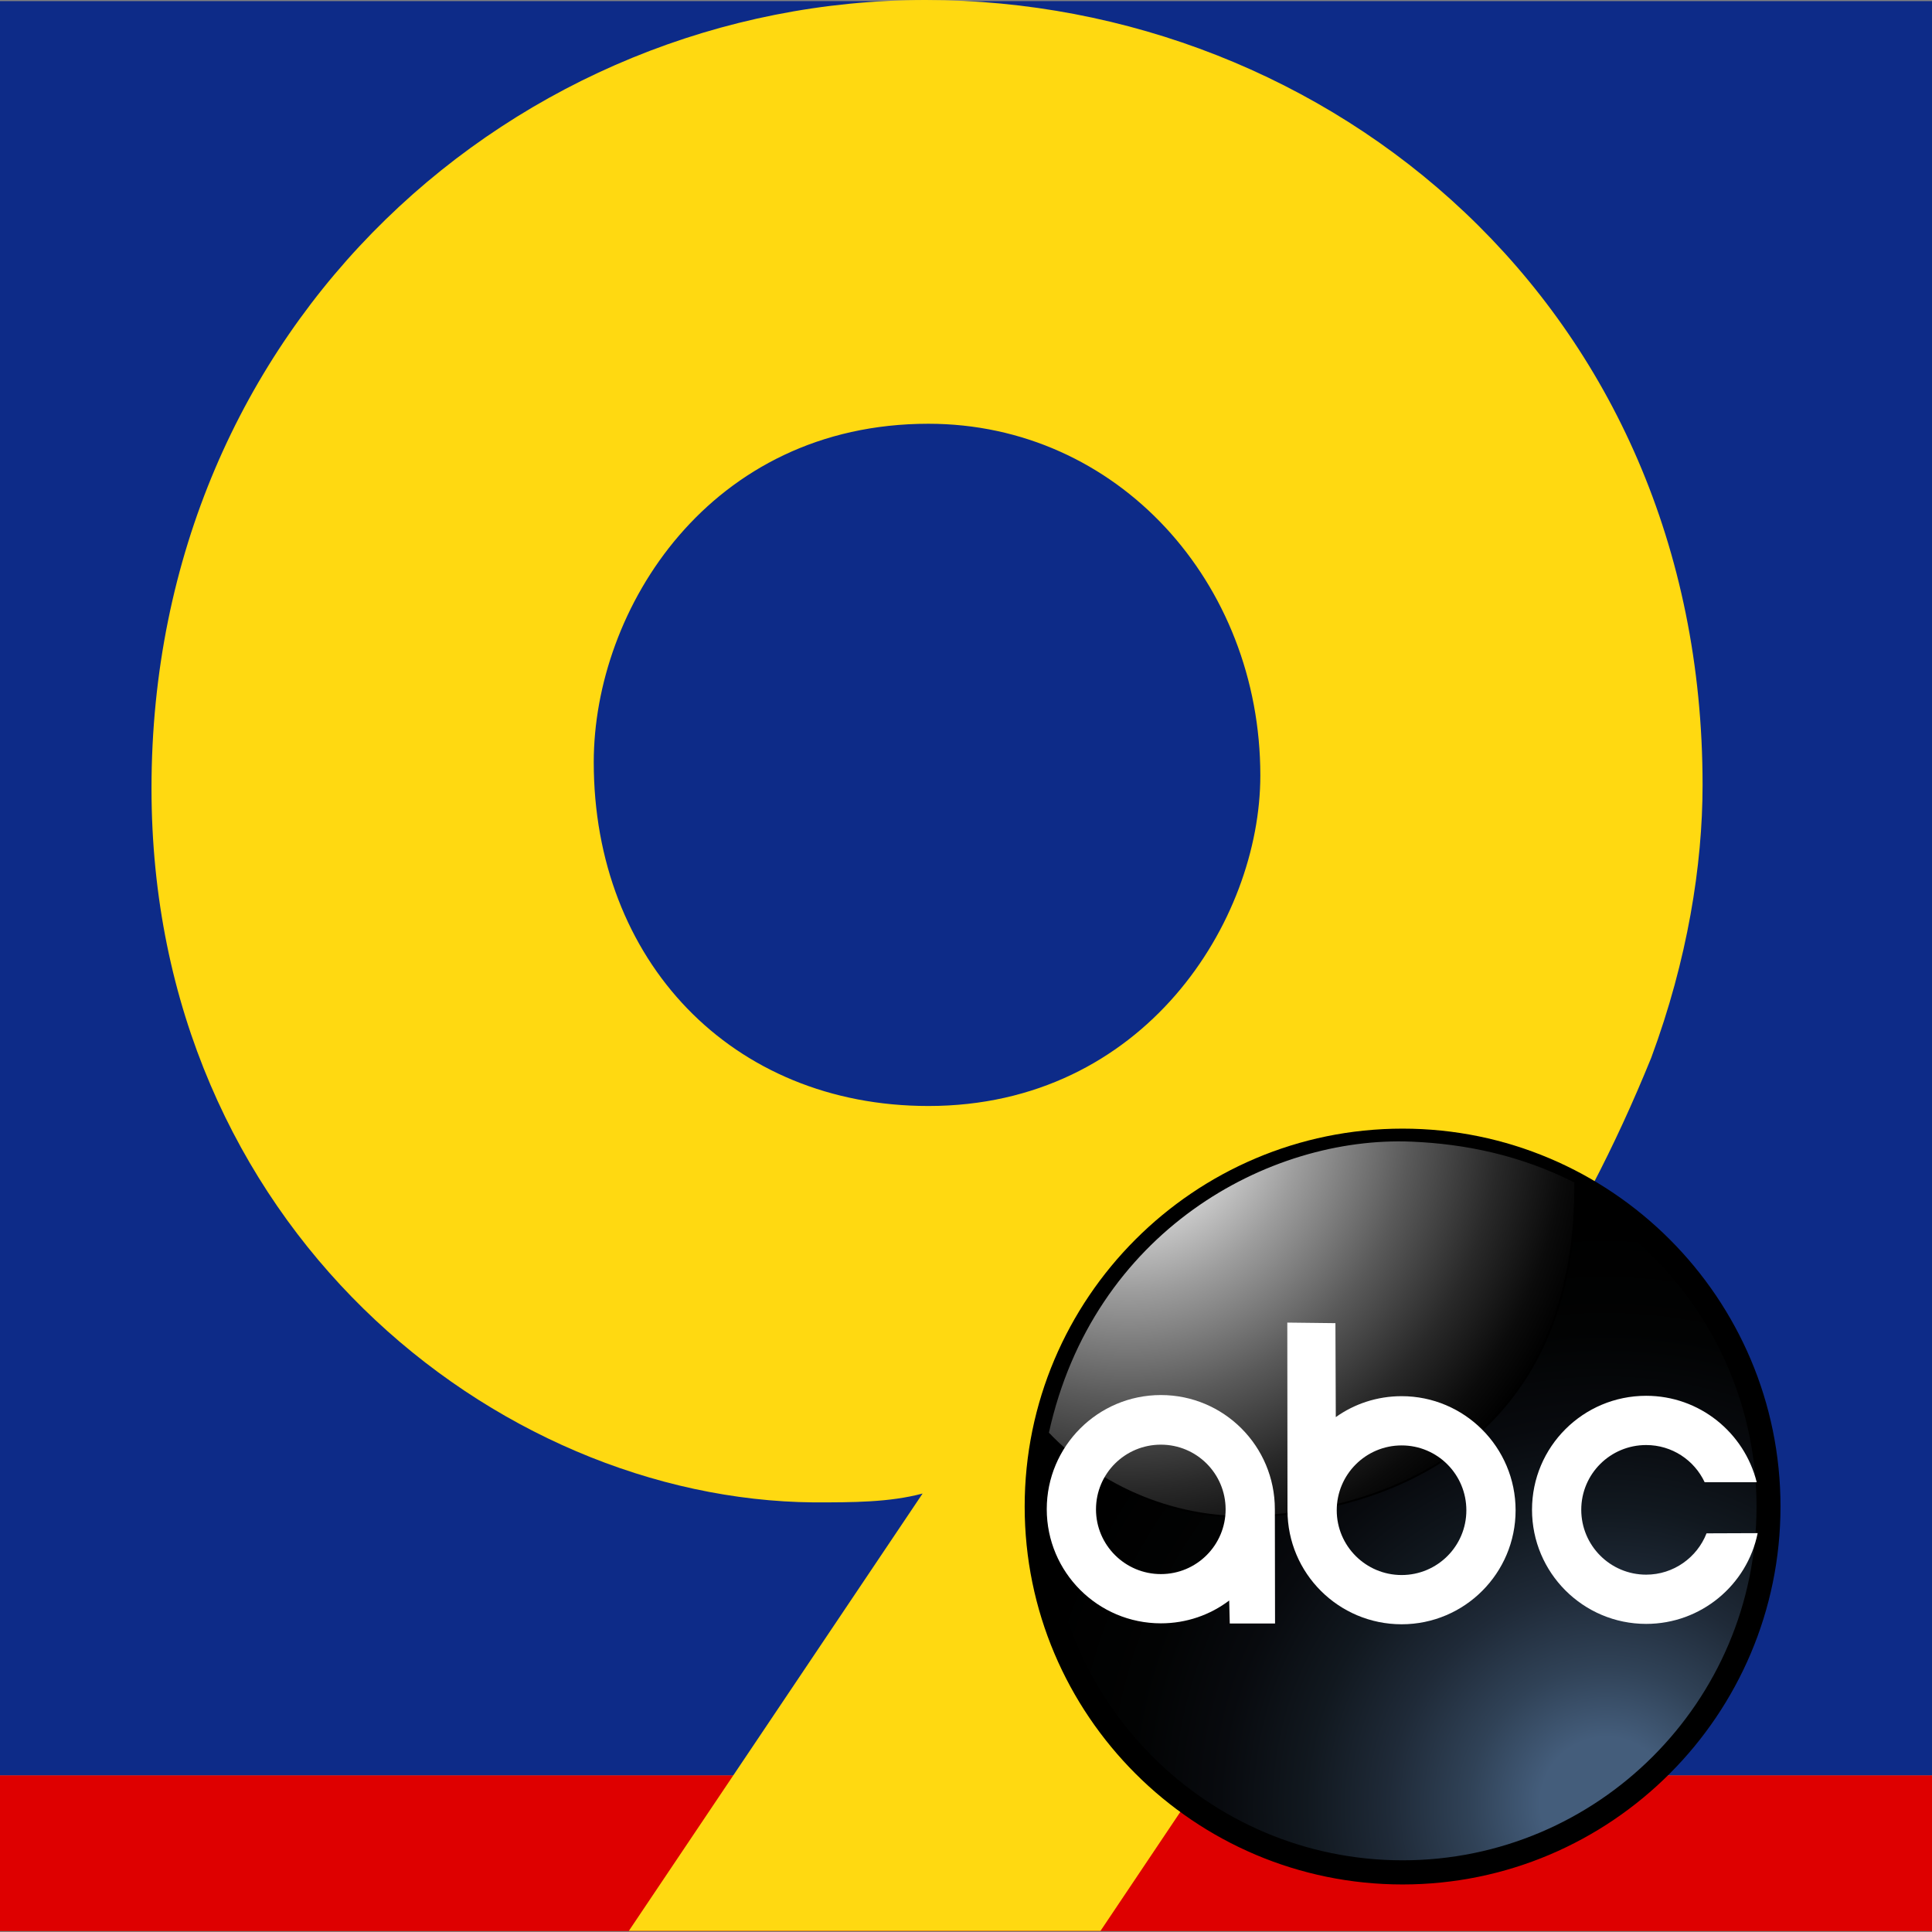
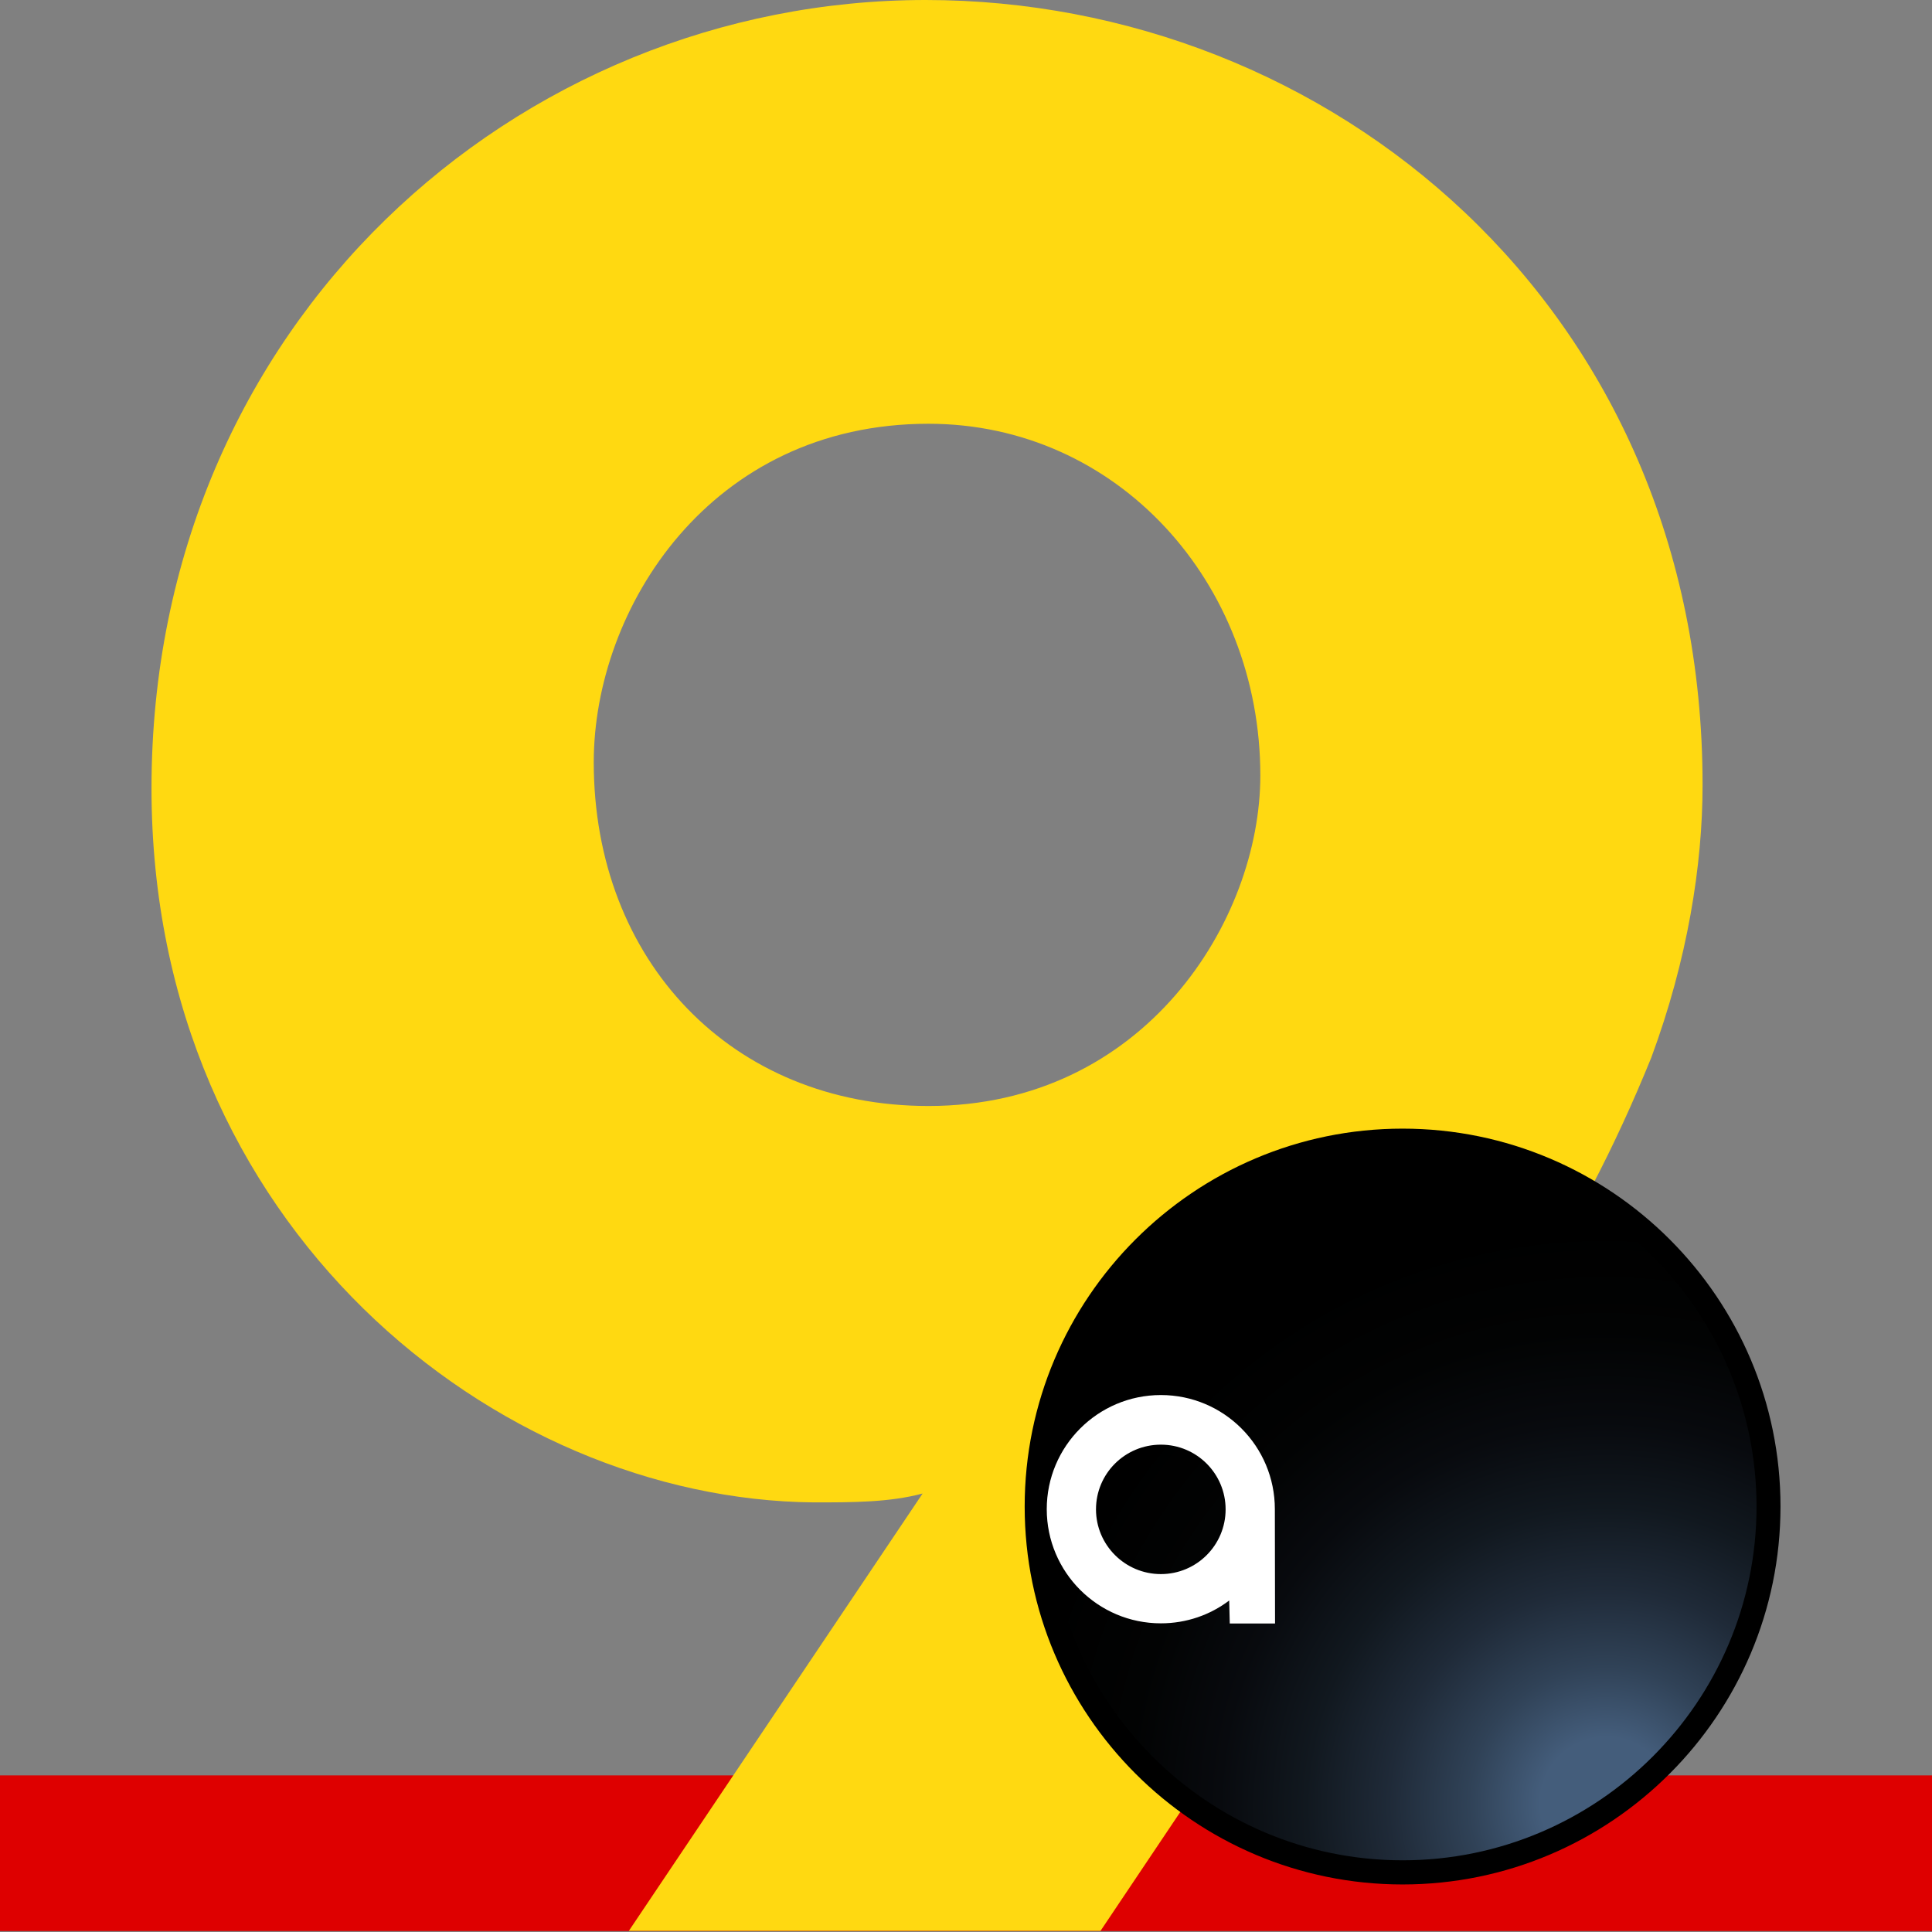
<svg xmlns="http://www.w3.org/2000/svg" version="1.1" id="Layer_1" x="0px" y="0px" viewBox="0 0 1024 1024" style="enable-background:new 0 0 1024 1024;" xml:space="preserve">
  <rect x="0" y="0" width="1024" height="1024" fill="#808080" stroke="none" />
  <style type="text/css">
	.st0{fill:#0D2B88;}
	.st1{fill:#DE0000;}
	.st2{fill:#FFD911;}
	.st3{fill:url(#SVGID_1_);}
	.st4{fill:url(#SVGID_2_);stroke:#000000;stroke-miterlimit:10;}
	.st5{fill:#FFFFFF;}
</style>
-   <path class="st0" d="M0,0.6V941h1024V0.6H0z" />
  <rect x="0" y="941" class="st1" width="1024" height="82.5" />
  <path class="st2" d="M490.6,0C274.2,0,80.3,171.2,80.3,417.8c0,232.5,182.7,377,351,378.5c20.8,0,40.1,0,57.7-4.7l-155.7,231.8h250  l223-332.4c27.2-39.3,49.7-83.2,68.9-130.4c19.2-51.8,27.2-102.1,27.2-144.5C902.5,161.8,703.8,0,490.6,0z M492.1,586.2  c-104.4,0-177.4-77.1-177.4-182.2c0-81.3,61.5-179.4,177.4-179.4C592.2,224.6,668,308.7,668,411C668,488.1,606.5,586.2,492.1,586.2z  " />
  <g>
    <g>
      <radialGradient id="SVGID_1_" cx="850.067" cy="959.906" r="373.192" fx="851.535" fy="955.332" gradientUnits="userSpaceOnUse">
        <stop offset="9.359606e-02" style="stop-color:#445D7B" />
        <stop offset="0.195" style="stop-color:#304257" />
        <stop offset="0.308" style="stop-color:#1F2A38" />
        <stop offset="0.425" style="stop-color:#11181F" />
        <stop offset="0.547" style="stop-color:#080A0E" />
        <stop offset="0.678" style="stop-color:#020303" />
        <stop offset="0.833" style="stop-color:#000000" />
      </radialGradient>
      <circle class="st3" cx="743.4" cy="798.5" r="193.9" />
      <path d="M743.4,998.8c-110.4,0-200.3-89.8-200.3-200.3c0-110.4,89.8-200.3,200.3-200.3s200.3,89.8,200.3,200.3    C943.7,908.9,853.9,998.8,743.4,998.8z M743.4,611c-103.4,0-187.5,84.1-187.5,187.5C555.9,901.9,640,986,743.4,986    S931,901.9,931,798.5C931,695.1,846.9,611,743.4,611z" />
    </g>
    <g>
      <radialGradient id="SVGID_2_" cx="598.126" cy="591.949" r="256.357" gradientUnits="userSpaceOnUse">
        <stop offset="7.389162e-02" style="stop-color:#FFFFFF" />
        <stop offset="0.111" style="stop-color:#F2F2F2" />
        <stop offset="0.361" style="stop-color:#9D9D9D" />
        <stop offset="0.583" style="stop-color:#5A5A5A" />
        <stop offset="0.767" style="stop-color:#292929" />
        <stop offset="0.906" style="stop-color:#0B0B0B" />
        <stop offset="0.985" style="stop-color:#000000" />
      </radialGradient>
-       <path class="st4" d="M555.4,759.5c27.5,29,69.2,47.1,112.8,44.2c92.5-6.2,167.9-59.7,166.7-177.3c-29-14.7-58.4-20.6-86.6-21.8    C672,601.4,578.9,652.5,555.4,759.5z" />
    </g>
    <g>
-       <path class="st5" d="M931.6,812.6c-5.6,27.5-30,48.1-59.1,48.1c-33.4,0-60.5-27.1-60.5-60.5c0-33.4,27.1-60.4,60.5-60.4    c28.3,0,52,19.5,58.6,45.8l-27.6,0c-5.5-11.7-17.3-19.7-31-19.7c-19,0-34.4,15.3-34.4,34.3c0,19,15.4,34.4,34.4,34.4    c14.5,0,27-9.1,32-21.9L931.6,812.6z" />
      <path class="st5" d="M615.3,834.3c-19,0-34.4-15.4-34.4-34.3c0-19,15.4-34.3,34.4-34.3c19,0,34.3,15.4,34.3,34.3    C649.6,818.9,634.3,834.3,615.3,834.3z M675.7,799.9 M675.7,799.9c0-33.4-27-60.5-60.4-60.5c-33.4,0-60.5,27.1-60.5,60.5    c0,33.4,27.1,60.5,60.5,60.5c13.6,0,26.2-4.5,36.2-12.1l0.3,12.2h24L675.7,799.9z" />
-       <path class="st5" d="M742.9,834.8c-19,0-34.4-15.4-34.4-34.3c0-19,15.4-34.4,34.4-34.4c19,0,34.3,15.4,34.3,34.4    C777.2,819.5,761.8,834.8,742.9,834.8z M708,751.1 M707.8,701.3l-25.5-0.3l0.1,99.5c0,33.4,27.1,60.4,60.5,60.4    c33.4,0,60.4-27.1,60.4-60.4c0-33.4-27.1-60.5-60.4-60.5c-13,0-25.1,4.1-34.9,11.1L707.8,701.3z" />
    </g>
  </g>
  <path class="st2" d="M534.8,1027" />
</svg>